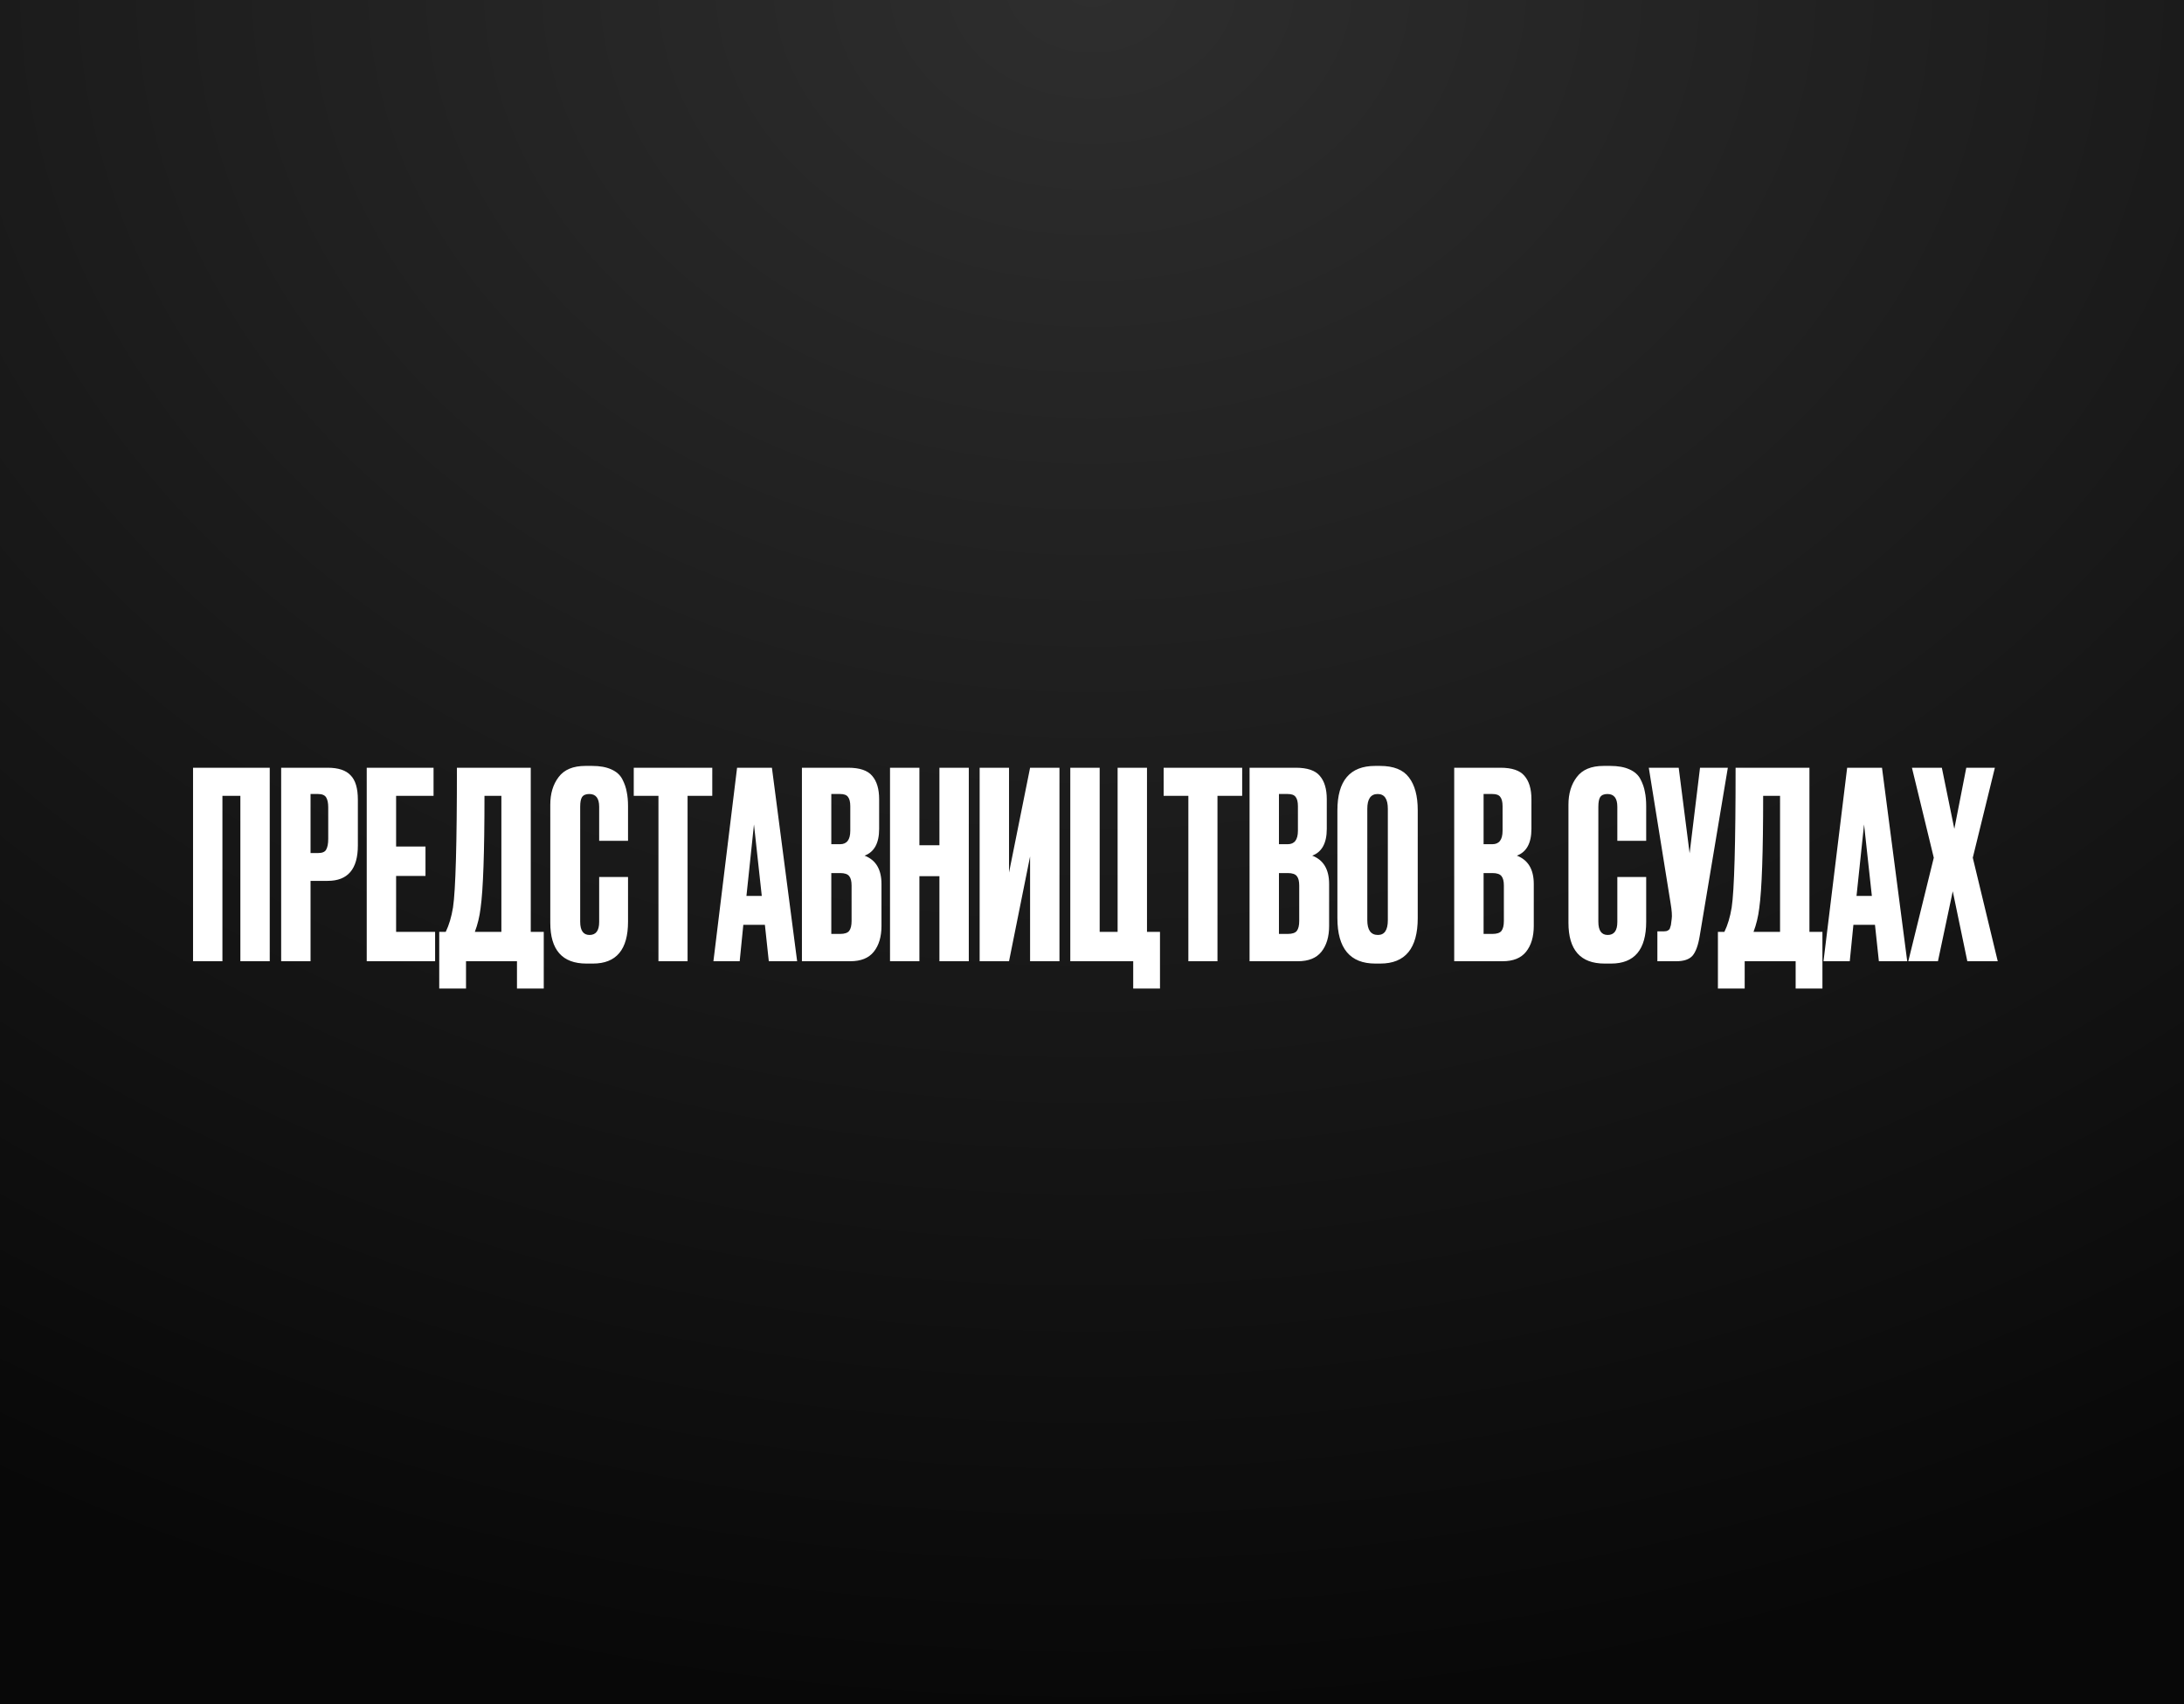
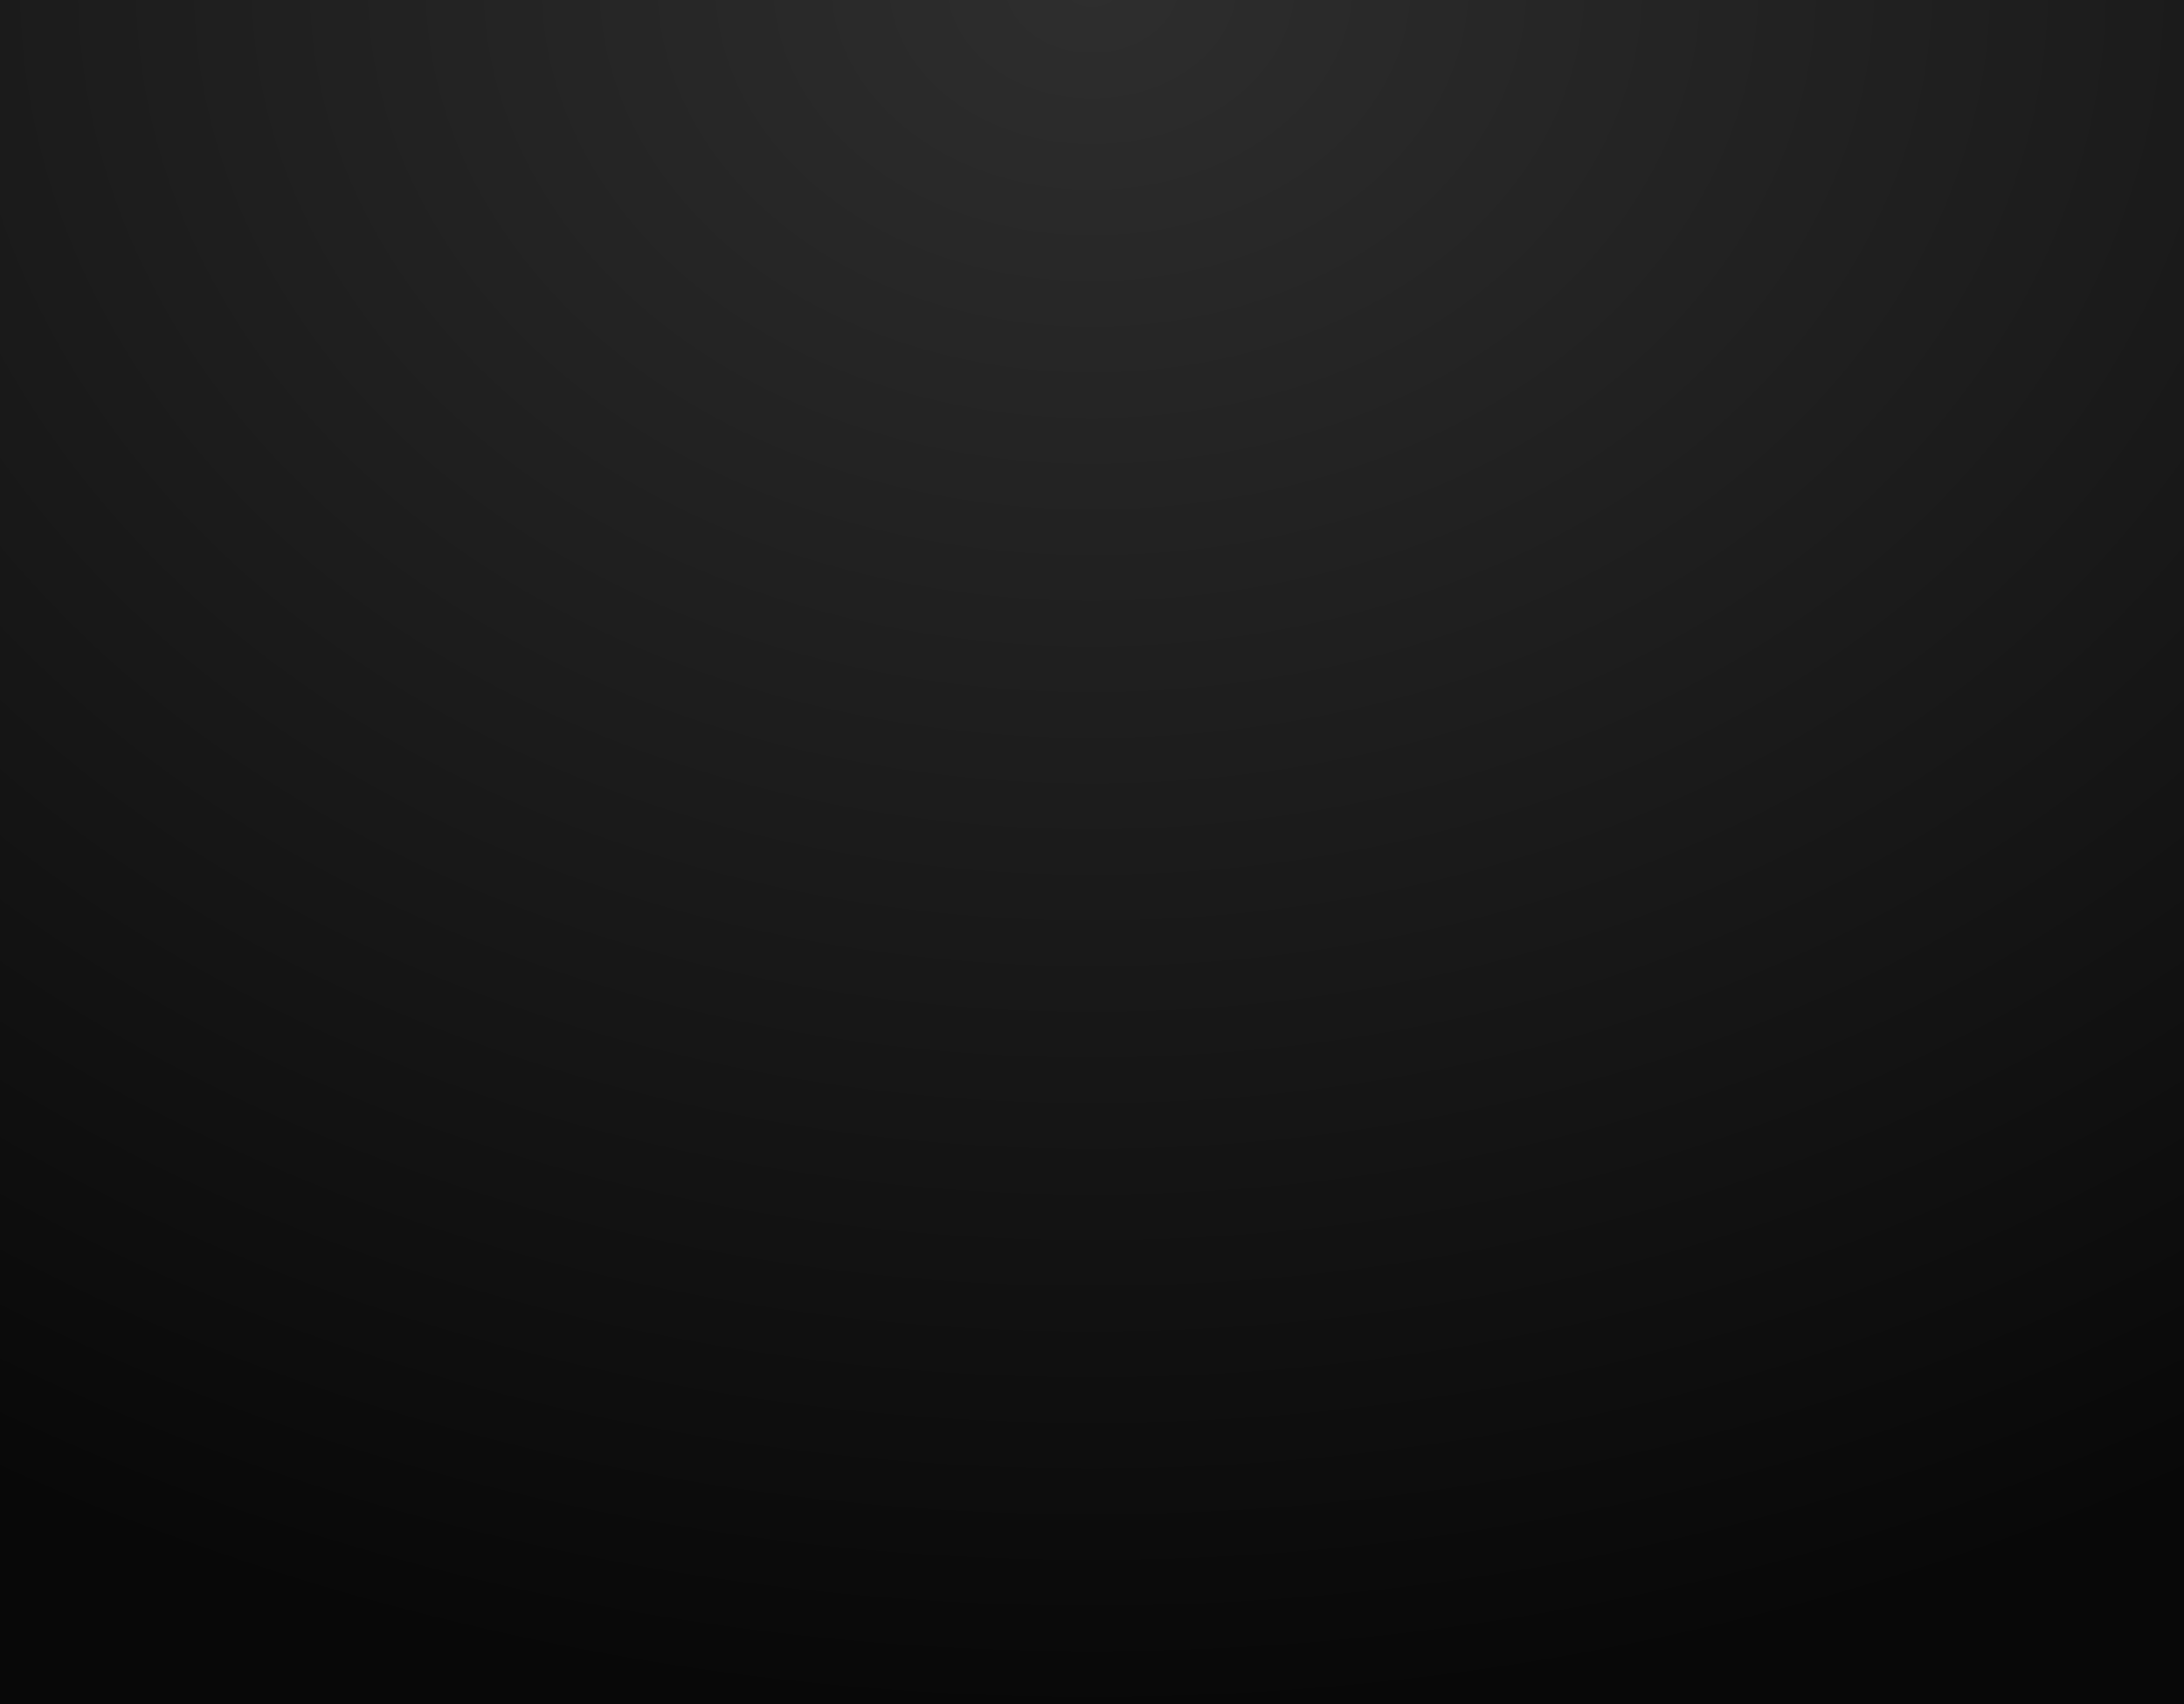
<svg xmlns="http://www.w3.org/2000/svg" width="1050" height="819" viewBox="0 0 1050 819" fill="none">
  <rect x="0" y="0" width="1050" height="819" fill="#808080" stroke="none" />
  <rect width="1050" height="819" fill="url(#paint0_radial_247_922)" />
-   <path d="M92.811 462V369H129.686V462H115.561V382.5H106.936V462H92.811ZM157.55 423.375H149.3V462H135.175V369H157.55C162.633 369 166.3 370.208 168.55 372.625C170.883 374.958 172.05 378.875 172.05 384.375V406.375C172.05 417.708 167.216 423.375 157.55 423.375ZM149.3 381.625V410H152.925C154.925 410 156.216 409.458 156.8 408.375C157.466 407.208 157.8 405.5 157.8 403.25V388C157.8 385.917 157.466 384.333 156.8 383.25C156.133 382.167 154.841 381.625 152.925 381.625H149.3ZM176.313 369H208.438V382.5H190.438V406.875H204.563V421H190.438V447.875H209.188V462H176.313V369ZM248.547 475.125V462H224.047V475.125H211.172V447.875H214.297C215.88 444.625 217.047 440.708 217.797 436.125C219.047 427.792 219.672 405.417 219.672 369H255.172V447.875H261.422V475.125H248.547ZM231.047 436.5C230.547 440.583 229.63 444.375 228.297 447.875H241.047V382.5H232.922C232.922 409.667 232.297 427.667 231.047 436.5ZM288.061 443.125V421.5H301.936V443C301.936 456.417 296.311 463.125 285.061 463.125H281.936C270.352 463.125 264.561 456.583 264.561 443.5V386.75C264.561 381.417 265.894 377 268.561 373.5C271.227 369.917 275.519 368.125 281.436 368.125H284.686C288.352 368.125 291.394 368.667 293.811 369.75C296.311 370.833 298.102 372.417 299.186 374.5C300.269 376.583 300.977 378.625 301.311 380.625C301.727 382.542 301.936 384.833 301.936 387.5V404.125H288.061V387.75C288.061 383.667 286.477 381.625 283.311 381.625C281.644 381.625 280.477 382.125 279.811 383.125C279.227 384.042 278.936 385.583 278.936 387.75V443C278.936 447.25 280.436 449.375 283.436 449.375C286.519 449.375 288.061 447.292 288.061 443.125ZM304.689 369H342.439V382.5H330.564V462H316.564V382.5H304.689V369ZM369.615 462L367.74 444.5H357.365L355.615 462H342.99L354.365 369H371.115L383.24 462H369.615ZM362.49 396.25L358.865 430.625H366.24L362.49 396.25ZM385.541 462V369H407.791C413.291 369 417.124 370.292 419.291 372.875C421.541 375.458 422.666 379.208 422.666 384.125V398.375C422.666 405.208 420.333 409.5 415.666 411.25C421.083 413.333 423.791 417.875 423.791 424.875V445C423.791 450.25 422.541 454.417 420.041 457.5C417.624 460.5 413.874 462 408.791 462H385.541ZM403.916 419.625H399.666V448.875H403.916C406.083 448.875 407.541 448.375 408.291 447.375C409.041 446.375 409.416 444.792 409.416 442.625V425.625C409.416 423.542 409.041 422.042 408.291 421.125C407.541 420.125 406.083 419.625 403.916 419.625ZM403.916 381.625H399.666V405.75H403.916C407.166 405.75 408.791 403.583 408.791 399.25V387.5C408.791 385.417 408.416 383.917 407.666 383C406.999 382.083 405.749 381.625 403.916 381.625ZM442.019 421.125V462H427.894V369H442.019V406.25H451.644V369H465.769V462H451.644V421.125H442.019ZM495.234 462V411.625L485.109 462H470.984V369H485.109V419.375L495.234 369H509.359V462H495.234ZM544.813 475.125V462H514.563V369H528.688V447.875H537.313V369H551.438V447.875H557.688V475.125H544.813ZM559.45 369H597.2V382.5H585.325V462H571.325V382.5H559.45V369ZM600.751 462V369H623.001C628.501 369 632.334 370.292 634.501 372.875C636.751 375.458 637.876 379.208 637.876 384.125V398.375C637.876 405.208 635.543 409.5 630.876 411.25C636.293 413.333 639.001 417.875 639.001 424.875V445C639.001 450.25 637.751 454.417 635.251 457.5C632.834 460.5 629.084 462 624.001 462H600.751ZM619.126 419.625H614.876V448.875H619.126C621.293 448.875 622.751 448.375 623.501 447.375C624.251 446.375 624.626 444.792 624.626 442.625V425.625C624.626 423.542 624.251 422.042 623.501 421.125C622.751 420.125 621.293 419.625 619.126 419.625ZM619.126 381.625H614.876V405.75H619.126C622.376 405.75 624.001 403.583 624.001 399.25V387.5C624.001 385.417 623.626 383.917 622.876 383C622.209 382.083 620.959 381.625 619.126 381.625ZM681.604 389.375V441.25C681.604 455.833 675.604 463.125 663.604 463.125H661.229C649.062 463.125 642.979 455.833 642.979 441.25V389.5C642.979 375.25 649.02 368.125 661.104 368.125H663.479C669.979 368.125 674.604 369.958 677.354 373.625C680.187 377.292 681.604 382.542 681.604 389.375ZM667.229 442.25V388.75C667.229 384 665.604 381.625 662.354 381.625C659.02 381.625 657.354 384 657.354 388.75V442.25C657.354 447 659.062 449.375 662.479 449.375C665.645 449.375 667.229 447 667.229 442.25ZM699.14 462V369H721.39C726.89 369 730.723 370.292 732.89 372.875C735.14 375.458 736.265 379.208 736.265 384.125V398.375C736.265 405.208 733.931 409.5 729.265 411.25C734.681 413.333 737.39 417.875 737.39 424.875V445C737.39 450.25 736.14 454.417 733.64 457.5C731.223 460.5 727.473 462 722.39 462H699.14ZM717.515 419.625H713.265V448.875H717.515C719.681 448.875 721.14 448.375 721.89 447.375C722.64 446.375 723.015 444.792 723.015 442.625V425.625C723.015 423.542 722.64 422.042 721.89 421.125C721.14 420.125 719.681 419.625 717.515 419.625ZM717.515 381.625H713.265V405.75H717.515C720.765 405.75 722.39 403.583 722.39 399.25V387.5C722.39 385.417 722.015 383.917 721.265 383C720.598 382.083 719.348 381.625 717.515 381.625ZM777.563 443.125V421.5H791.438V443C791.438 456.417 785.813 463.125 774.563 463.125H771.438C759.854 463.125 754.063 456.583 754.063 443.5V386.75C754.063 381.417 755.396 377 758.063 373.5C760.729 369.917 765.021 368.125 770.938 368.125H774.188C777.854 368.125 780.896 368.667 783.313 369.75C785.813 370.833 787.604 372.417 788.688 374.5C789.771 376.583 790.479 378.625 790.813 380.625C791.229 382.542 791.438 384.833 791.438 387.5V404.125H777.563V387.75C777.563 383.667 775.979 381.625 772.813 381.625C771.146 381.625 769.979 382.125 769.313 383.125C768.729 384.042 768.438 385.583 768.438 387.75V443C768.438 447.25 769.938 449.375 772.938 449.375C776.021 449.375 777.563 447.292 777.563 443.125ZM830.691 369L817.191 449.75C816.441 454.333 815.275 457.542 813.691 459.375C812.108 461.125 809.525 462 805.941 462H796.816V447.625H800.066C800.816 447.625 801.4 447.5 801.816 447.25C802.316 447 802.65 446.667 802.816 446.25C802.983 445.833 803.15 445.292 803.316 444.625L803.691 441.75C803.941 440.25 803.775 437.75 803.191 434.25L792.691 369H807.066L812.316 410.125L817.316 369H830.691ZM863.293 475.125V462H838.793V475.125H825.918V447.875H829.043C830.626 444.625 831.793 440.708 832.543 436.125C833.793 427.792 834.418 405.417 834.418 369H869.918V447.875H876.168V475.125H863.293ZM845.793 436.5C845.293 440.583 844.376 444.375 843.043 447.875H855.793V382.5H847.668C847.668 409.667 847.043 427.667 845.793 436.5ZM903.307 462L901.432 444.5H891.057L889.307 462H876.682L888.057 369H904.807L916.932 462H903.307ZM896.182 396.25L892.557 430.625H899.932L896.182 396.25ZM929.703 412.25L919.203 369H933.578L939.578 398.375L945.328 369H959.078L948.453 412.25L960.453 462H945.828L938.828 428.375L931.703 462H917.453L929.703 412.25Z" fill="white" />
  <defs>
    <radialGradient id="paint0_radial_247_922" cx="0" cy="0" r="1" gradientUnits="userSpaceOnUse" gradientTransform="translate(525 -2.587) rotate(90) scale(824.175 1056.64)">
      <stop stop-color="#2E2E2E" />
      <stop offset="1" stop-color="#080808" />
    </radialGradient>
  </defs>
</svg>